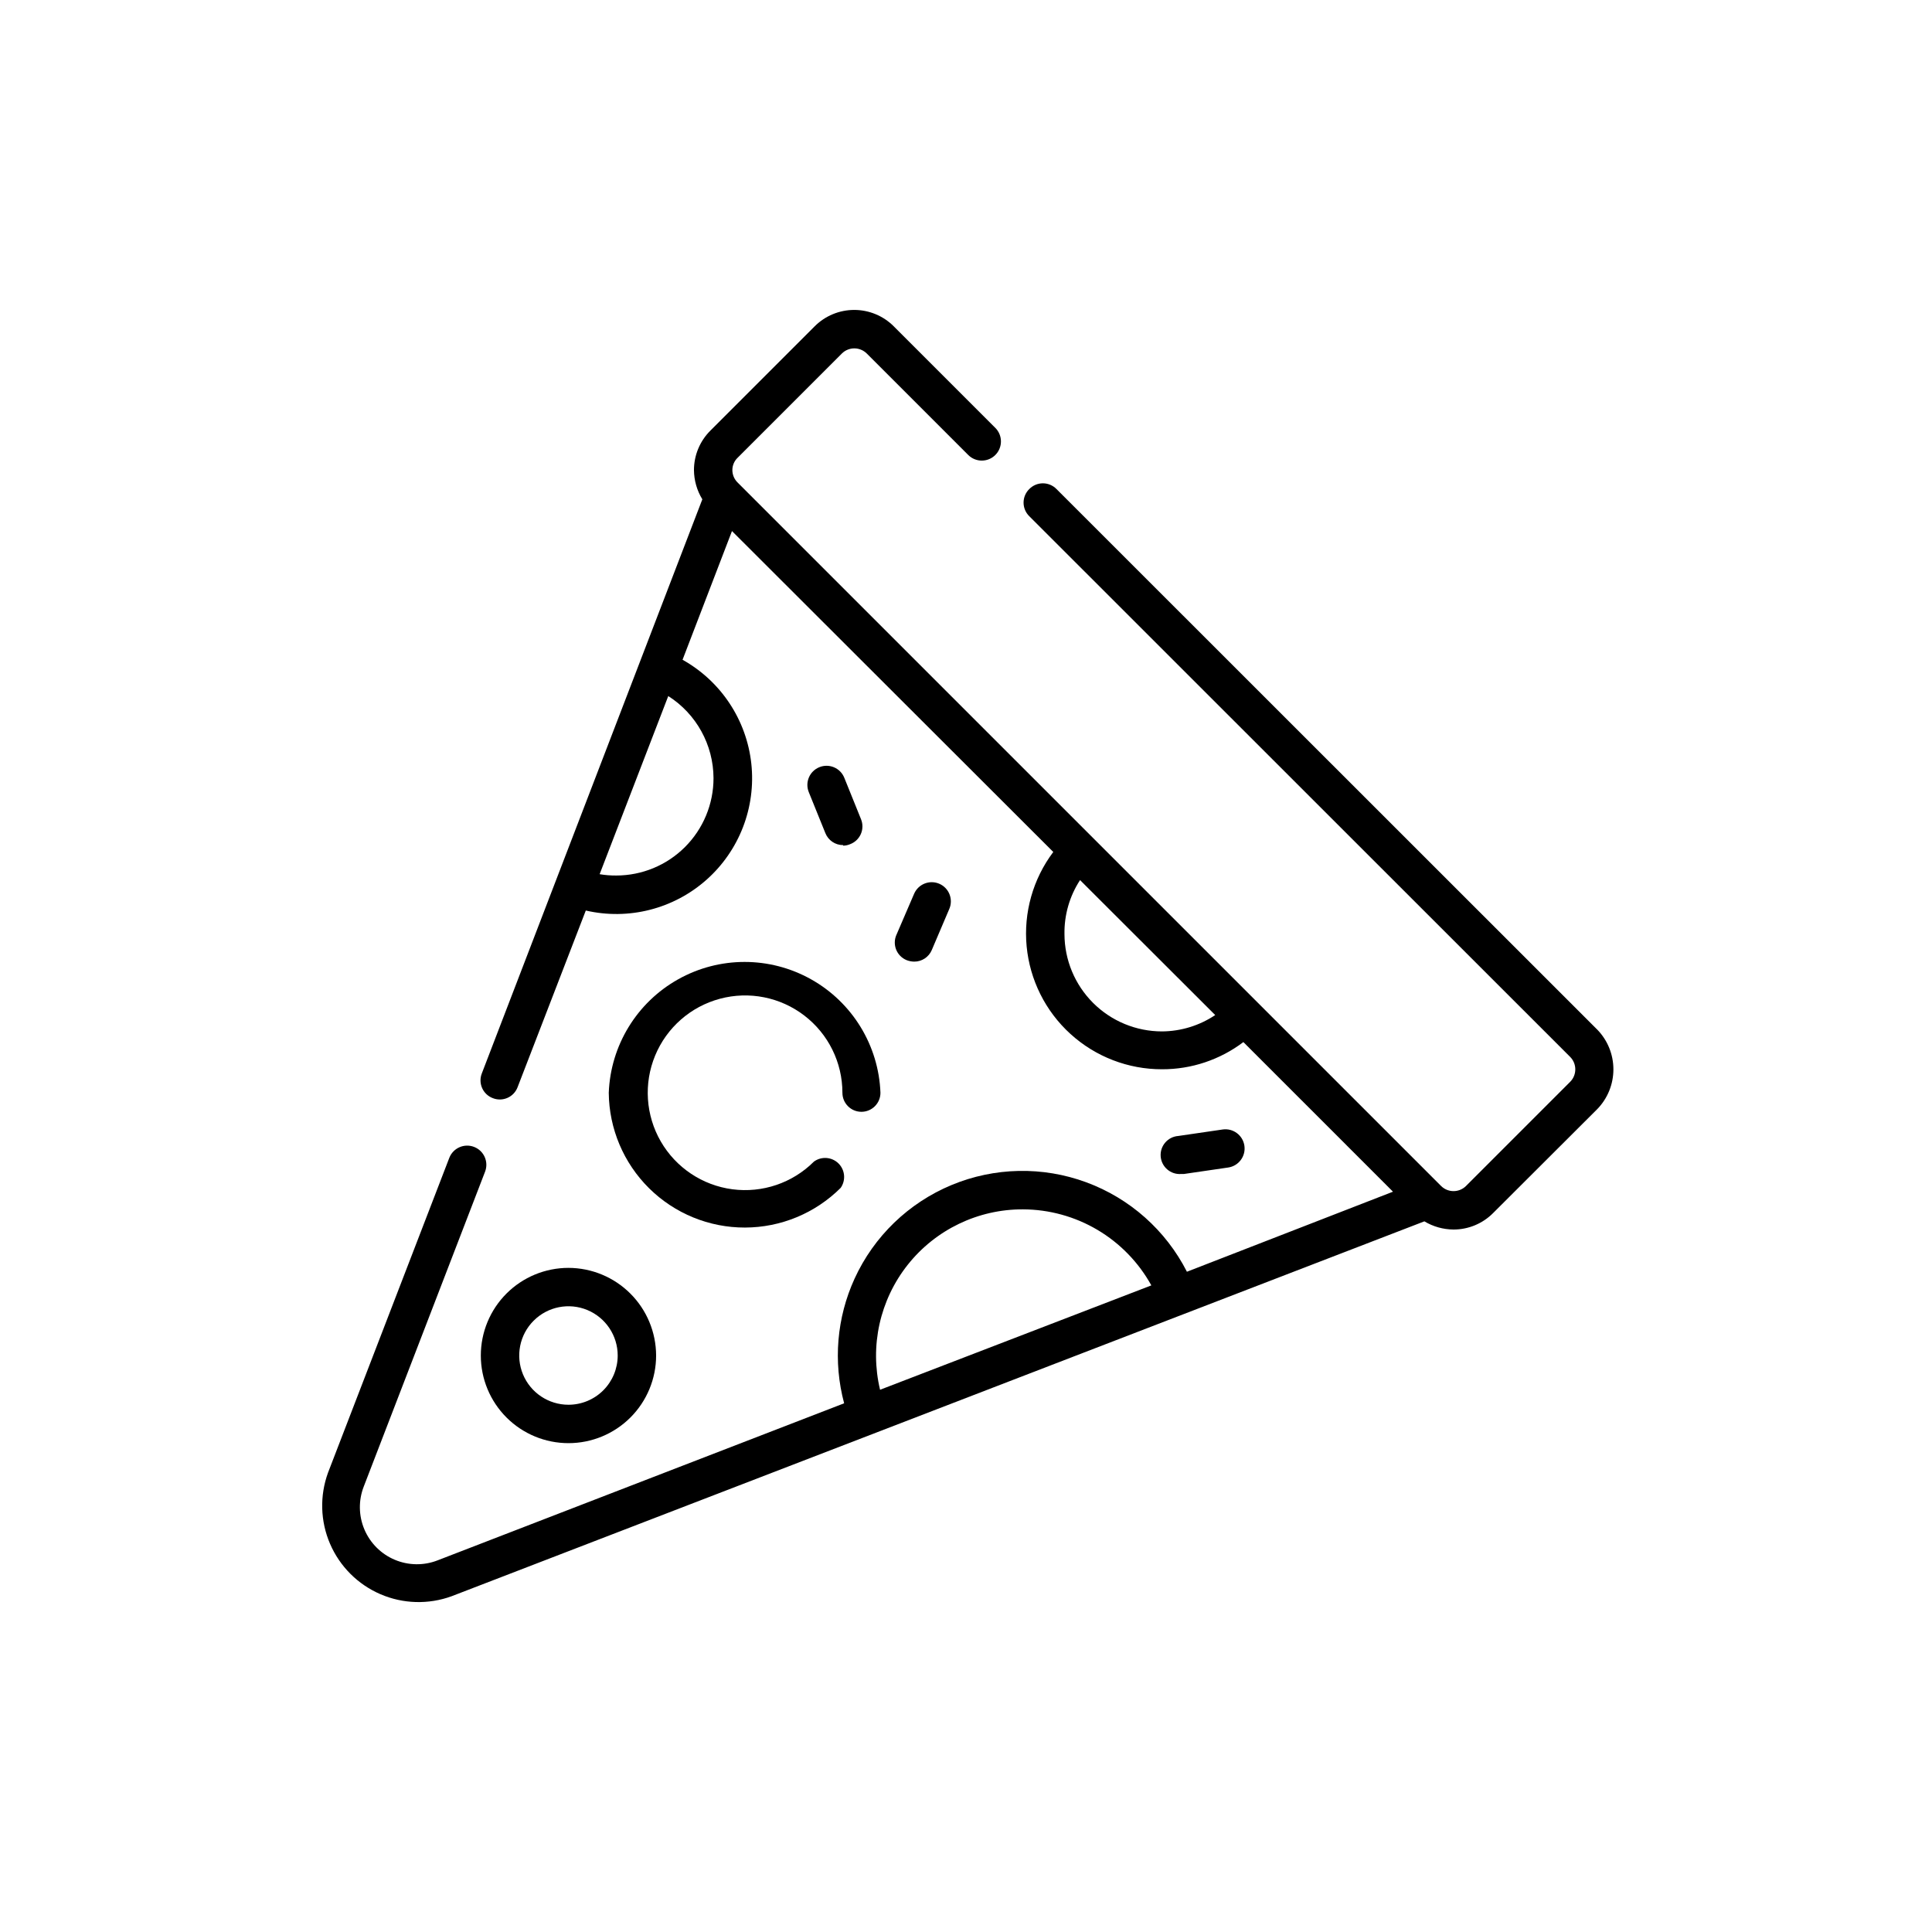
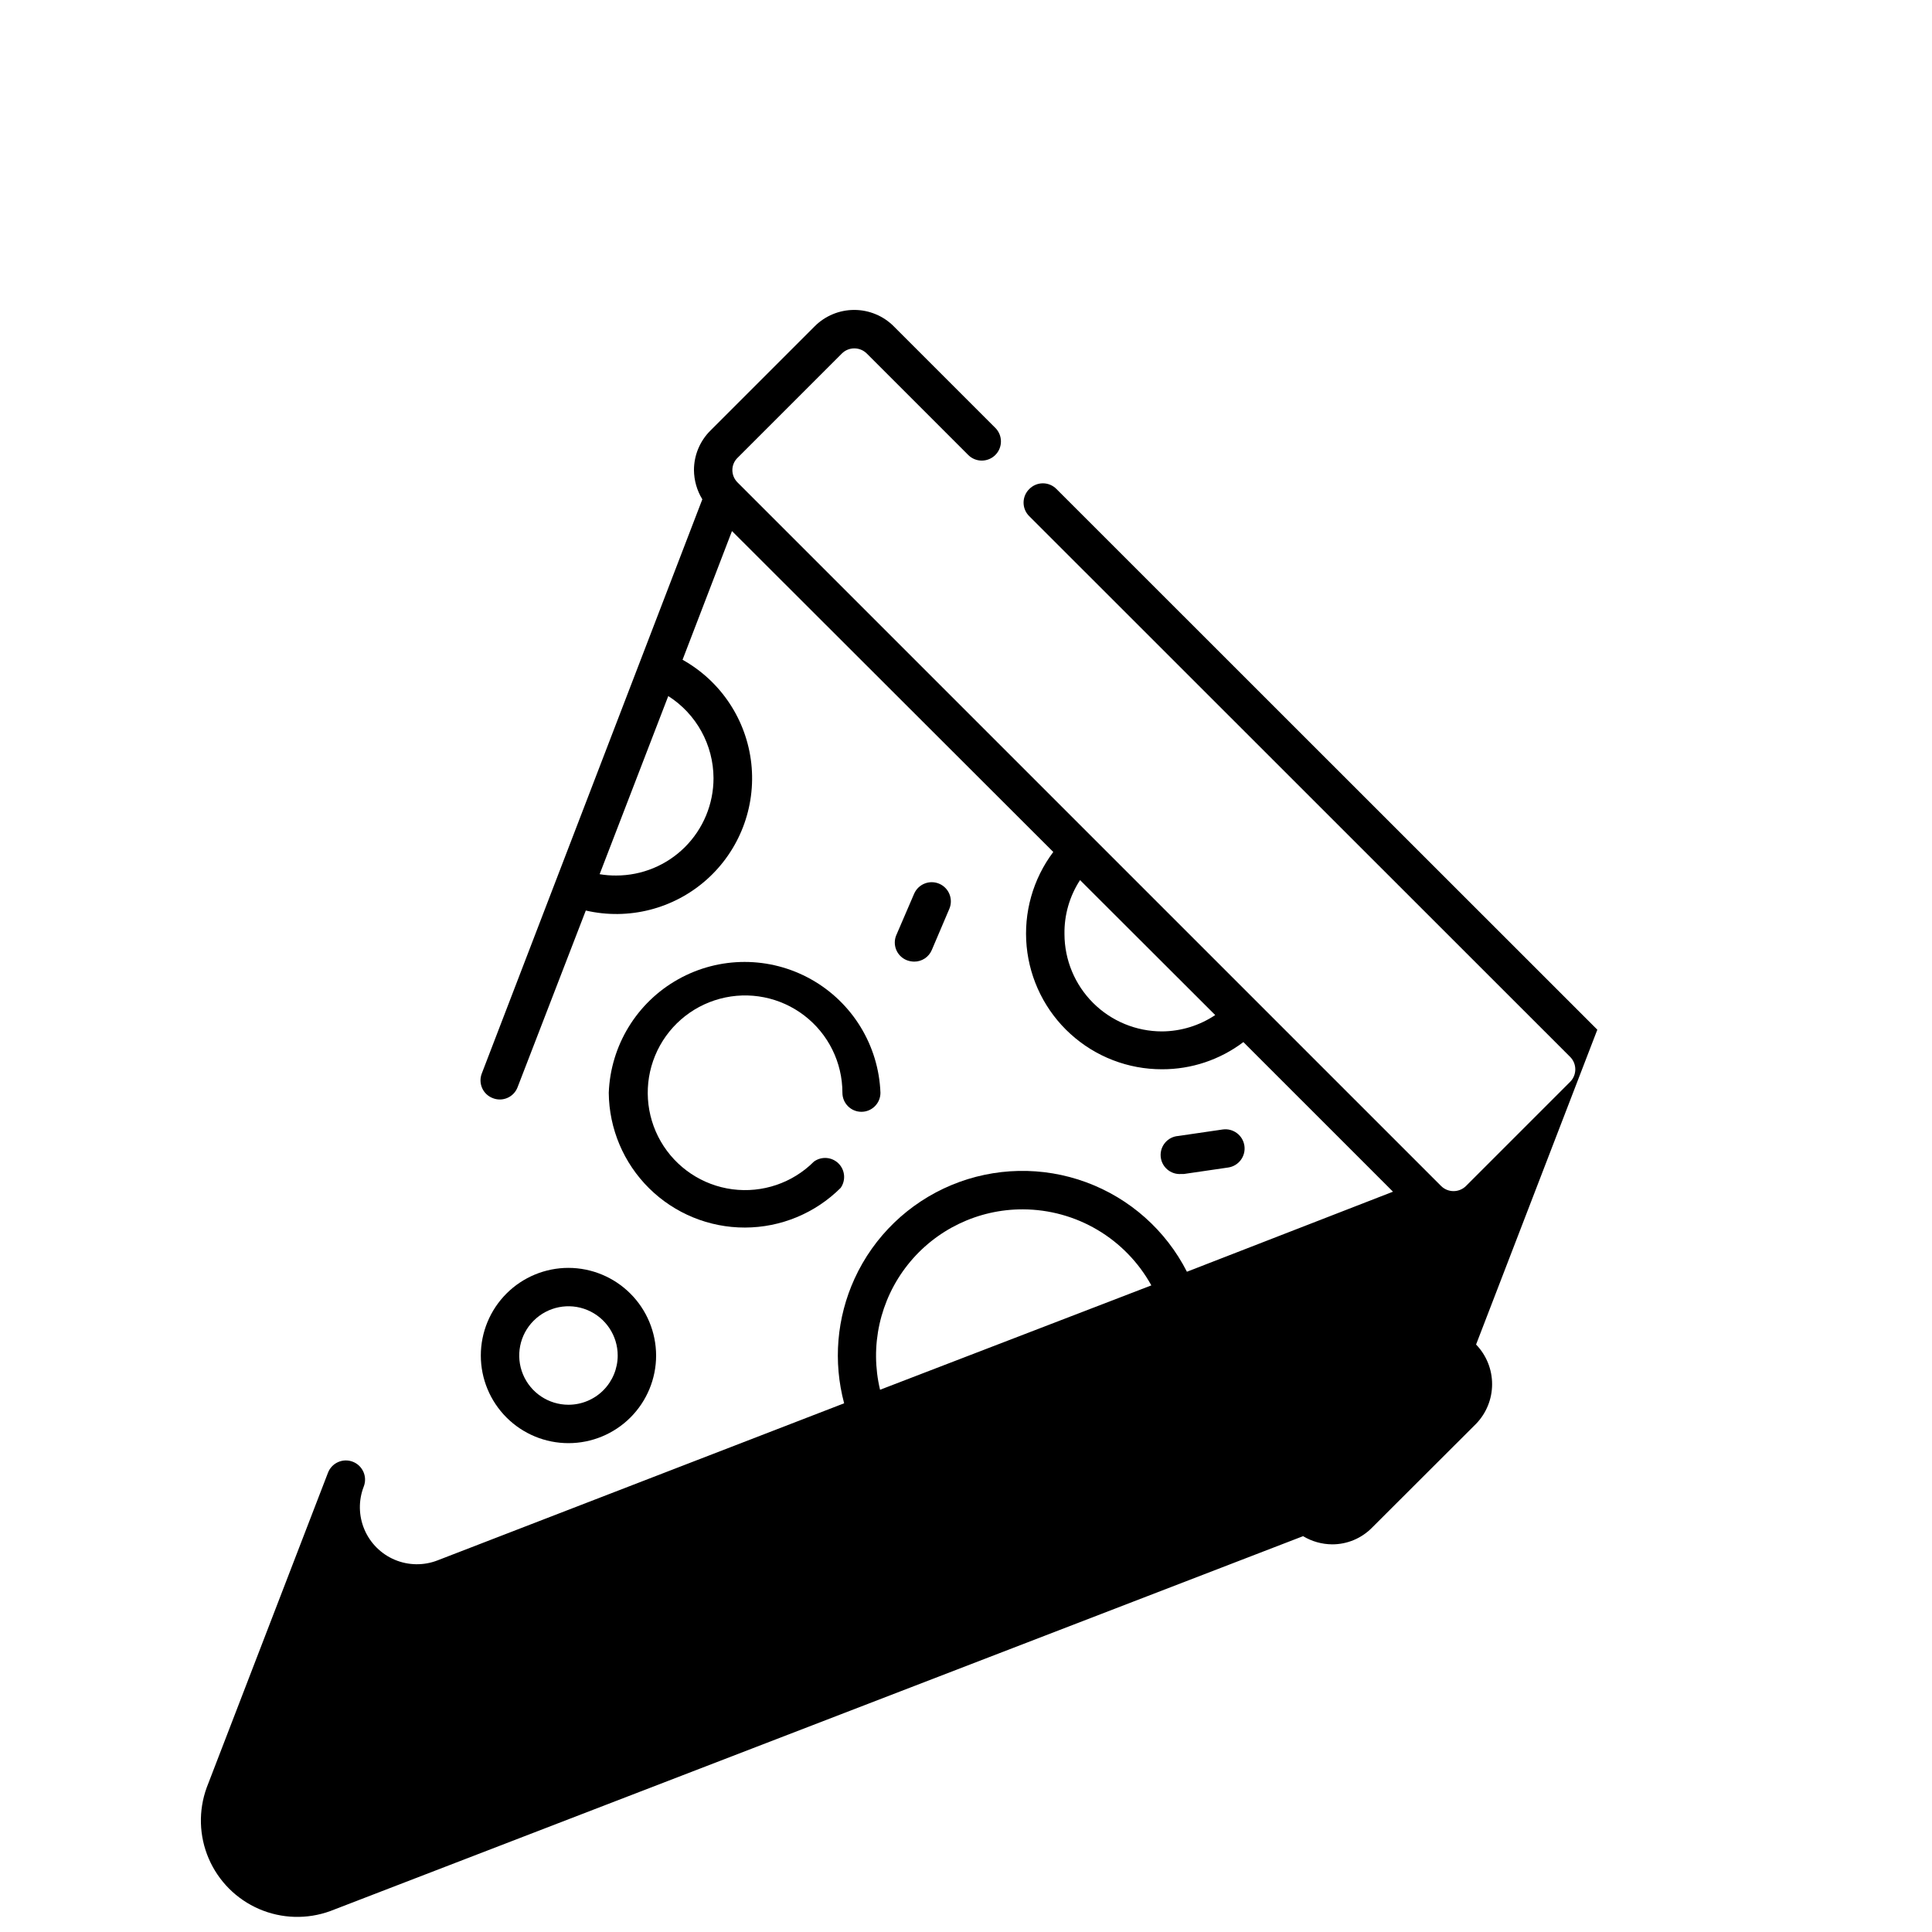
<svg xmlns="http://www.w3.org/2000/svg" fill="#000000" width="800px" height="800px" version="1.1" viewBox="144 144 512 512">
  <g>
-     <path d="m567.31 416.88-143.33-143.28c-0.949-0.969-2.246-1.516-3.602-1.516-1.355 0-2.656 0.547-3.606 1.516-0.969 0.945-1.516 2.246-1.516 3.602 0 1.355 0.547 2.652 1.516 3.602l143.34 143.29c1.812 1.824 1.812 4.773 0 6.598l-27.609 27.609c-1.828 1.812-4.773 1.812-6.598 0l-186.41-186.41c-0.902-0.871-1.41-2.07-1.41-3.324 0-1.238 0.512-2.422 1.41-3.273l27.609-27.609c1.824-1.812 4.769-1.812 6.598 0l26.902 26.902c1.992 1.977 5.207 1.965 7.18-0.023 1.977-1.992 1.965-5.207-0.023-7.18l-26.902-26.902v-0.004c-2.781-2.781-6.551-4.344-10.48-4.344s-7.703 1.562-10.48 4.344l-27.609 27.609c-2.801 2.769-4.379 6.543-4.383 10.48 0.023 2.738 0.789 5.422 2.219 7.758l-58.441 152.15c-0.492 1.254-0.457 2.652 0.09 3.883 0.551 1.234 1.57 2.191 2.832 2.664 1.246 0.496 2.641 0.469 3.871-0.07 1.23-0.539 2.195-1.547 2.676-2.801l18.09-46.852c11.348 2.621 23.266-0.414 31.98-8.148 8.711-7.731 13.141-19.207 11.883-30.789-1.262-11.582-8.051-21.836-18.223-27.516l13.098-34.109 85.148 85.043c-5.387 7.164-7.902 16.082-7.059 25.008 0.848 8.922 4.992 17.211 11.629 23.234 6.637 6.027 15.281 9.359 24.246 9.344 7.781 0.023 15.355-2.508 21.562-7.203l39.648 39.648-54.609 21.211c-5.594-10.984-15.125-19.449-26.688-23.711-11.566-4.258-24.312-3.996-35.691 0.734-11.379 4.734-20.555 13.586-25.688 24.789-4.742 10.359-5.723 22.047-2.773 33.051l-107.71 41.613c-3.664 1.438-7.742 1.383-11.371-0.141-3.629-1.527-6.516-4.41-8.055-8.035-1.535-3.621-1.598-7.703-0.172-11.371l32.145-83.43c1.016-2.617-0.281-5.559-2.898-6.574-2.613-1.016-5.559 0.281-6.574 2.894l-32.141 83.434c-2.234 6.125-2.043 12.871 0.539 18.859 2.582 5.988 7.356 10.762 13.344 13.344 5.988 2.582 12.738 2.777 18.863 0.543l257.8-99.352c2.328 1.402 4.988 2.148 7.707 2.168 3.93 0.008 7.703-1.551 10.48-4.336l27.66-27.609-0.004 0.004c2.727-2.82 4.25-6.586 4.25-10.508 0-3.918-1.523-7.684-4.25-10.504zm-234.22-66.652c0 6.84-2.719 13.402-7.555 18.238-4.84 4.84-11.398 7.555-18.242 7.555-1.469 0.012-2.934-0.105-4.383-0.352l18.188-47.207c7.445 4.738 11.965 12.941 11.992 21.766zm118.85 67.105c-6.848 0-13.414-2.715-18.258-7.551-4.844-4.836-7.574-11.398-7.586-18.242-0.082-5.074 1.355-10.059 4.129-14.309l35.82 35.77c-4.176 2.793-9.082 4.301-14.105 4.332zm-74.715 94.969c-2.766-11.574-0.066-23.781 7.324-33.109 7.394-9.332 18.66-14.75 30.562-14.703 6.949 0.027 13.766 1.906 19.746 5.449 5.981 3.543 10.902 8.621 14.262 14.703z" />
+     <path d="m567.31 416.88-143.33-143.28c-0.949-0.969-2.246-1.516-3.602-1.516-1.355 0-2.656 0.547-3.606 1.516-0.969 0.945-1.516 2.246-1.516 3.602 0 1.355 0.547 2.652 1.516 3.602l143.34 143.29c1.812 1.824 1.812 4.773 0 6.598l-27.609 27.609c-1.828 1.812-4.773 1.812-6.598 0l-186.41-186.41c-0.902-0.871-1.41-2.07-1.41-3.324 0-1.238 0.512-2.422 1.41-3.273l27.609-27.609c1.824-1.812 4.769-1.812 6.598 0l26.902 26.902c1.992 1.977 5.207 1.965 7.18-0.023 1.977-1.992 1.965-5.207-0.023-7.18l-26.902-26.902v-0.004c-2.781-2.781-6.551-4.344-10.48-4.344s-7.703 1.562-10.48 4.344l-27.609 27.609c-2.801 2.769-4.379 6.543-4.383 10.48 0.023 2.738 0.789 5.422 2.219 7.758l-58.441 152.15c-0.492 1.254-0.457 2.652 0.09 3.883 0.551 1.234 1.57 2.191 2.832 2.664 1.246 0.496 2.641 0.469 3.871-0.07 1.23-0.539 2.195-1.547 2.676-2.801l18.09-46.852c11.348 2.621 23.266-0.414 31.98-8.148 8.711-7.731 13.141-19.207 11.883-30.789-1.262-11.582-8.051-21.836-18.223-27.516l13.098-34.109 85.148 85.043c-5.387 7.164-7.902 16.082-7.059 25.008 0.848 8.922 4.992 17.211 11.629 23.234 6.637 6.027 15.281 9.359 24.246 9.344 7.781 0.023 15.355-2.508 21.562-7.203l39.648 39.648-54.609 21.211c-5.594-10.984-15.125-19.449-26.688-23.711-11.566-4.258-24.312-3.996-35.691 0.734-11.379 4.734-20.555 13.586-25.688 24.789-4.742 10.359-5.723 22.047-2.773 33.051l-107.71 41.613c-3.664 1.438-7.742 1.383-11.371-0.141-3.629-1.527-6.516-4.41-8.055-8.035-1.535-3.621-1.598-7.703-0.172-11.371c1.016-2.617-0.281-5.559-2.898-6.574-2.613-1.016-5.559 0.281-6.574 2.894l-32.141 83.434c-2.234 6.125-2.043 12.871 0.539 18.859 2.582 5.988 7.356 10.762 13.344 13.344 5.988 2.582 12.738 2.777 18.863 0.543l257.8-99.352c2.328 1.402 4.988 2.148 7.707 2.168 3.93 0.008 7.703-1.551 10.48-4.336l27.66-27.609-0.004 0.004c2.727-2.82 4.25-6.586 4.25-10.508 0-3.918-1.523-7.684-4.25-10.504zm-234.22-66.652c0 6.84-2.719 13.402-7.555 18.238-4.84 4.84-11.398 7.555-18.242 7.555-1.469 0.012-2.934-0.105-4.383-0.352l18.188-47.207c7.445 4.738 11.965 12.941 11.992 21.766zm118.85 67.105c-6.848 0-13.414-2.715-18.258-7.551-4.844-4.836-7.574-11.398-7.586-18.242-0.082-5.074 1.355-10.059 4.129-14.309l35.82 35.77c-4.176 2.793-9.082 4.301-14.105 4.332zm-74.715 94.969c-2.766-11.574-0.066-23.781 7.324-33.109 7.394-9.332 18.66-14.75 30.562-14.703 6.949 0.027 13.766 1.906 19.746 5.449 5.981 3.543 10.902 8.621 14.262 14.703z" />
    <path d="m294.65 480c-6.16 0-12.066 2.445-16.422 6.801-4.356 4.356-6.805 10.266-6.805 16.426 0 6.16 2.449 12.066 6.805 16.422 4.356 4.356 10.262 6.801 16.422 6.801s12.066-2.445 16.422-6.801c4.356-4.356 6.805-10.262 6.805-16.422-0.016-6.156-2.465-12.059-6.82-16.41-4.352-4.352-10.25-6.805-16.406-6.816zm0 36.273c-5.277 0-10.035-3.18-12.055-8.055-2.019-4.875-0.906-10.488 2.828-14.219 3.731-3.734 9.344-4.852 14.219-2.832 4.875 2.023 8.055 6.781 8.055 12.059 0 3.461-1.375 6.777-3.82 9.227-2.445 2.445-5.766 3.82-9.227 3.82z" />
    <path d="m305.33 433.6c0.082 9.516 3.926 18.609 10.688 25.301s15.898 10.434 25.41 10.414c9.516-0.02 18.633-3.805 25.367-10.523 1.41-2.019 1.156-4.762-0.605-6.488-1.762-1.723-4.508-1.918-6.496-0.465-5.672 5.672-13.66 8.379-21.609 7.332-7.949-1.047-14.961-5.734-18.973-12.68-4.008-6.945-4.559-15.359-1.488-22.77 3.07-7.406 9.41-12.965 17.156-15.039 7.75-2.078 16.02-0.43 22.379 4.453 6.363 4.883 10.094 12.445 10.09 20.465 0 2.785 2.258 5.039 5.039 5.039s5.039-2.254 5.039-5.039c-0.469-12.539-7.434-23.934-18.379-30.07-10.945-6.141-24.293-6.141-35.238 0-10.945 6.137-17.91 17.531-18.379 30.07z" />
    <path d="m386.25 398.84c2.039 0.02 3.887-1.195 4.684-3.074l4.637-10.883c1.113-2.574-0.074-5.562-2.644-6.676-2.574-1.109-5.562 0.074-6.676 2.648l-4.684 10.883-0.004-0.004c-0.551 1.242-0.578 2.652-0.078 3.914 0.504 1.262 1.496 2.266 2.75 2.789 0.641 0.254 1.324 0.391 2.016 0.402z" />
-     <path d="m367.45 368.11c0.641-0.012 1.273-0.148 1.863-0.402 1.266-0.48 2.281-1.453 2.824-2.695 0.539-1.242 0.555-2.648 0.047-3.902l-4.434-10.984c-1.043-2.602-3.996-3.863-6.598-2.82s-3.867 3.996-2.824 6.598l4.383 10.832c0.758 1.957 2.641 3.242 4.738 3.227z" />
    <path d="m456.98 455.12h0.754l11.738-1.715c2.785-0.402 4.711-2.984 4.309-5.769-0.402-2.781-2.984-4.711-5.769-4.309l-11.738 1.715c-2.781 0.195-4.879 2.609-4.684 5.391 0.195 2.781 2.606 4.879 5.391 4.688z" />
  </g>
</svg>